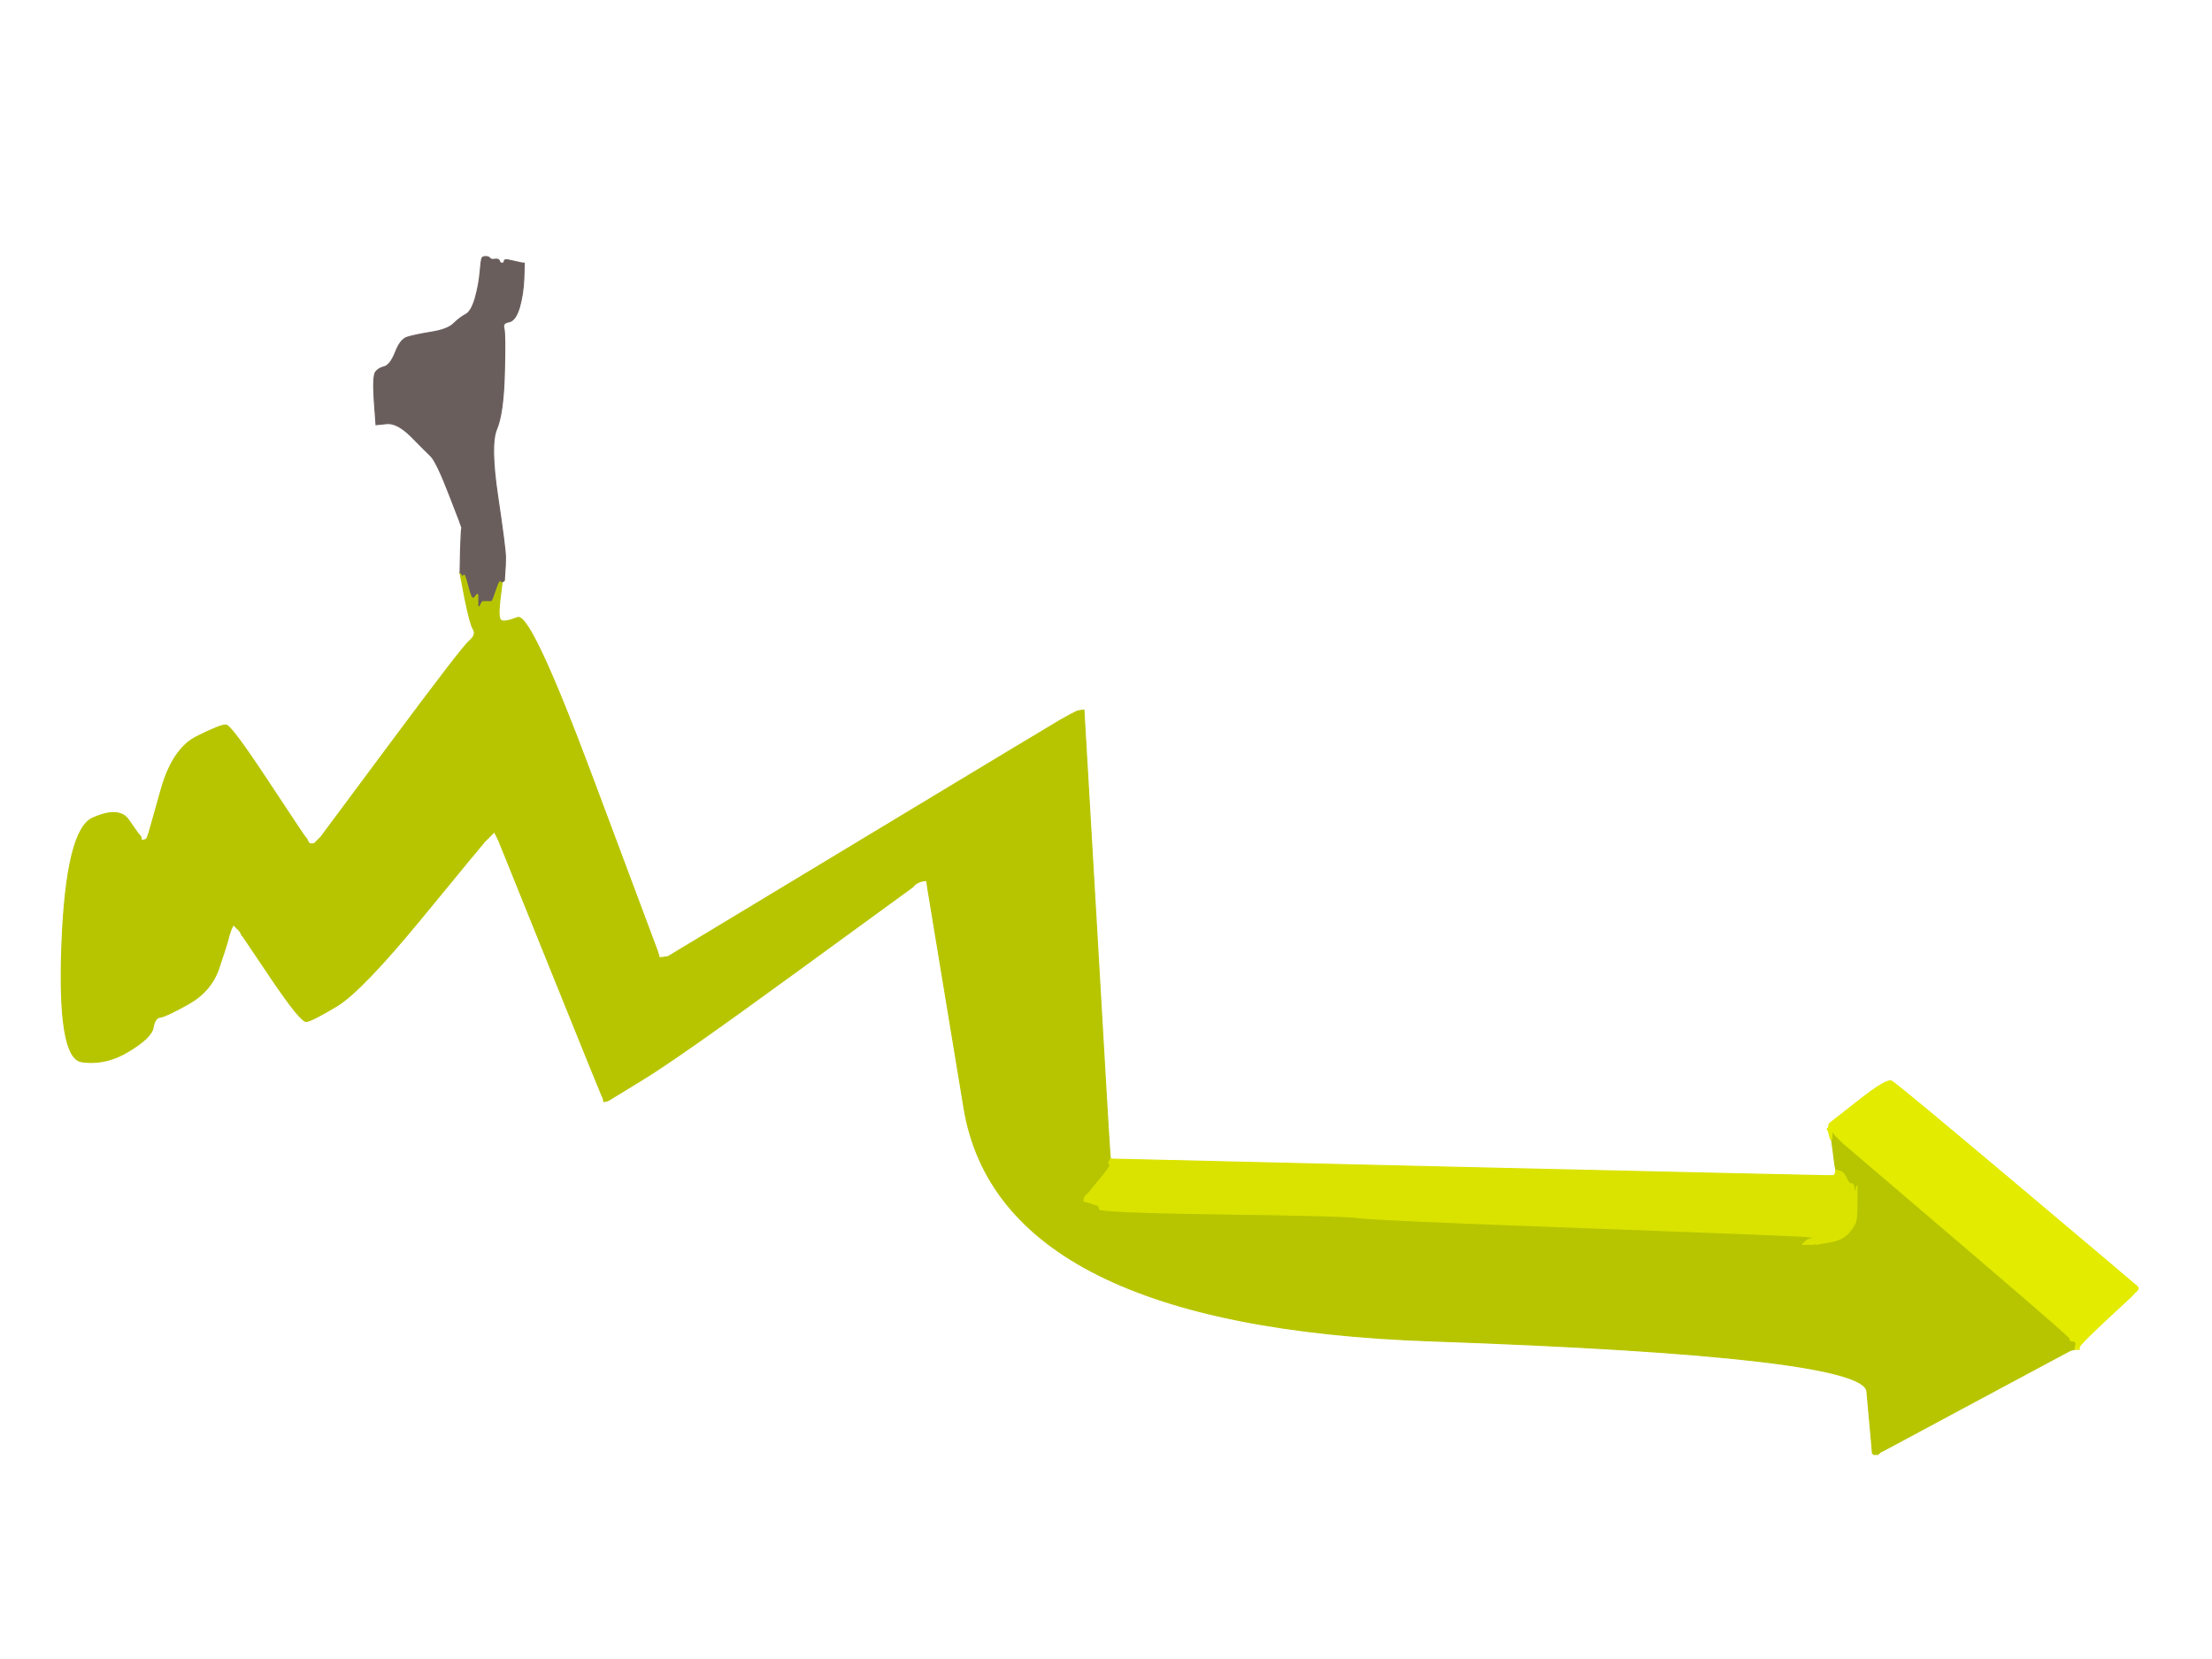
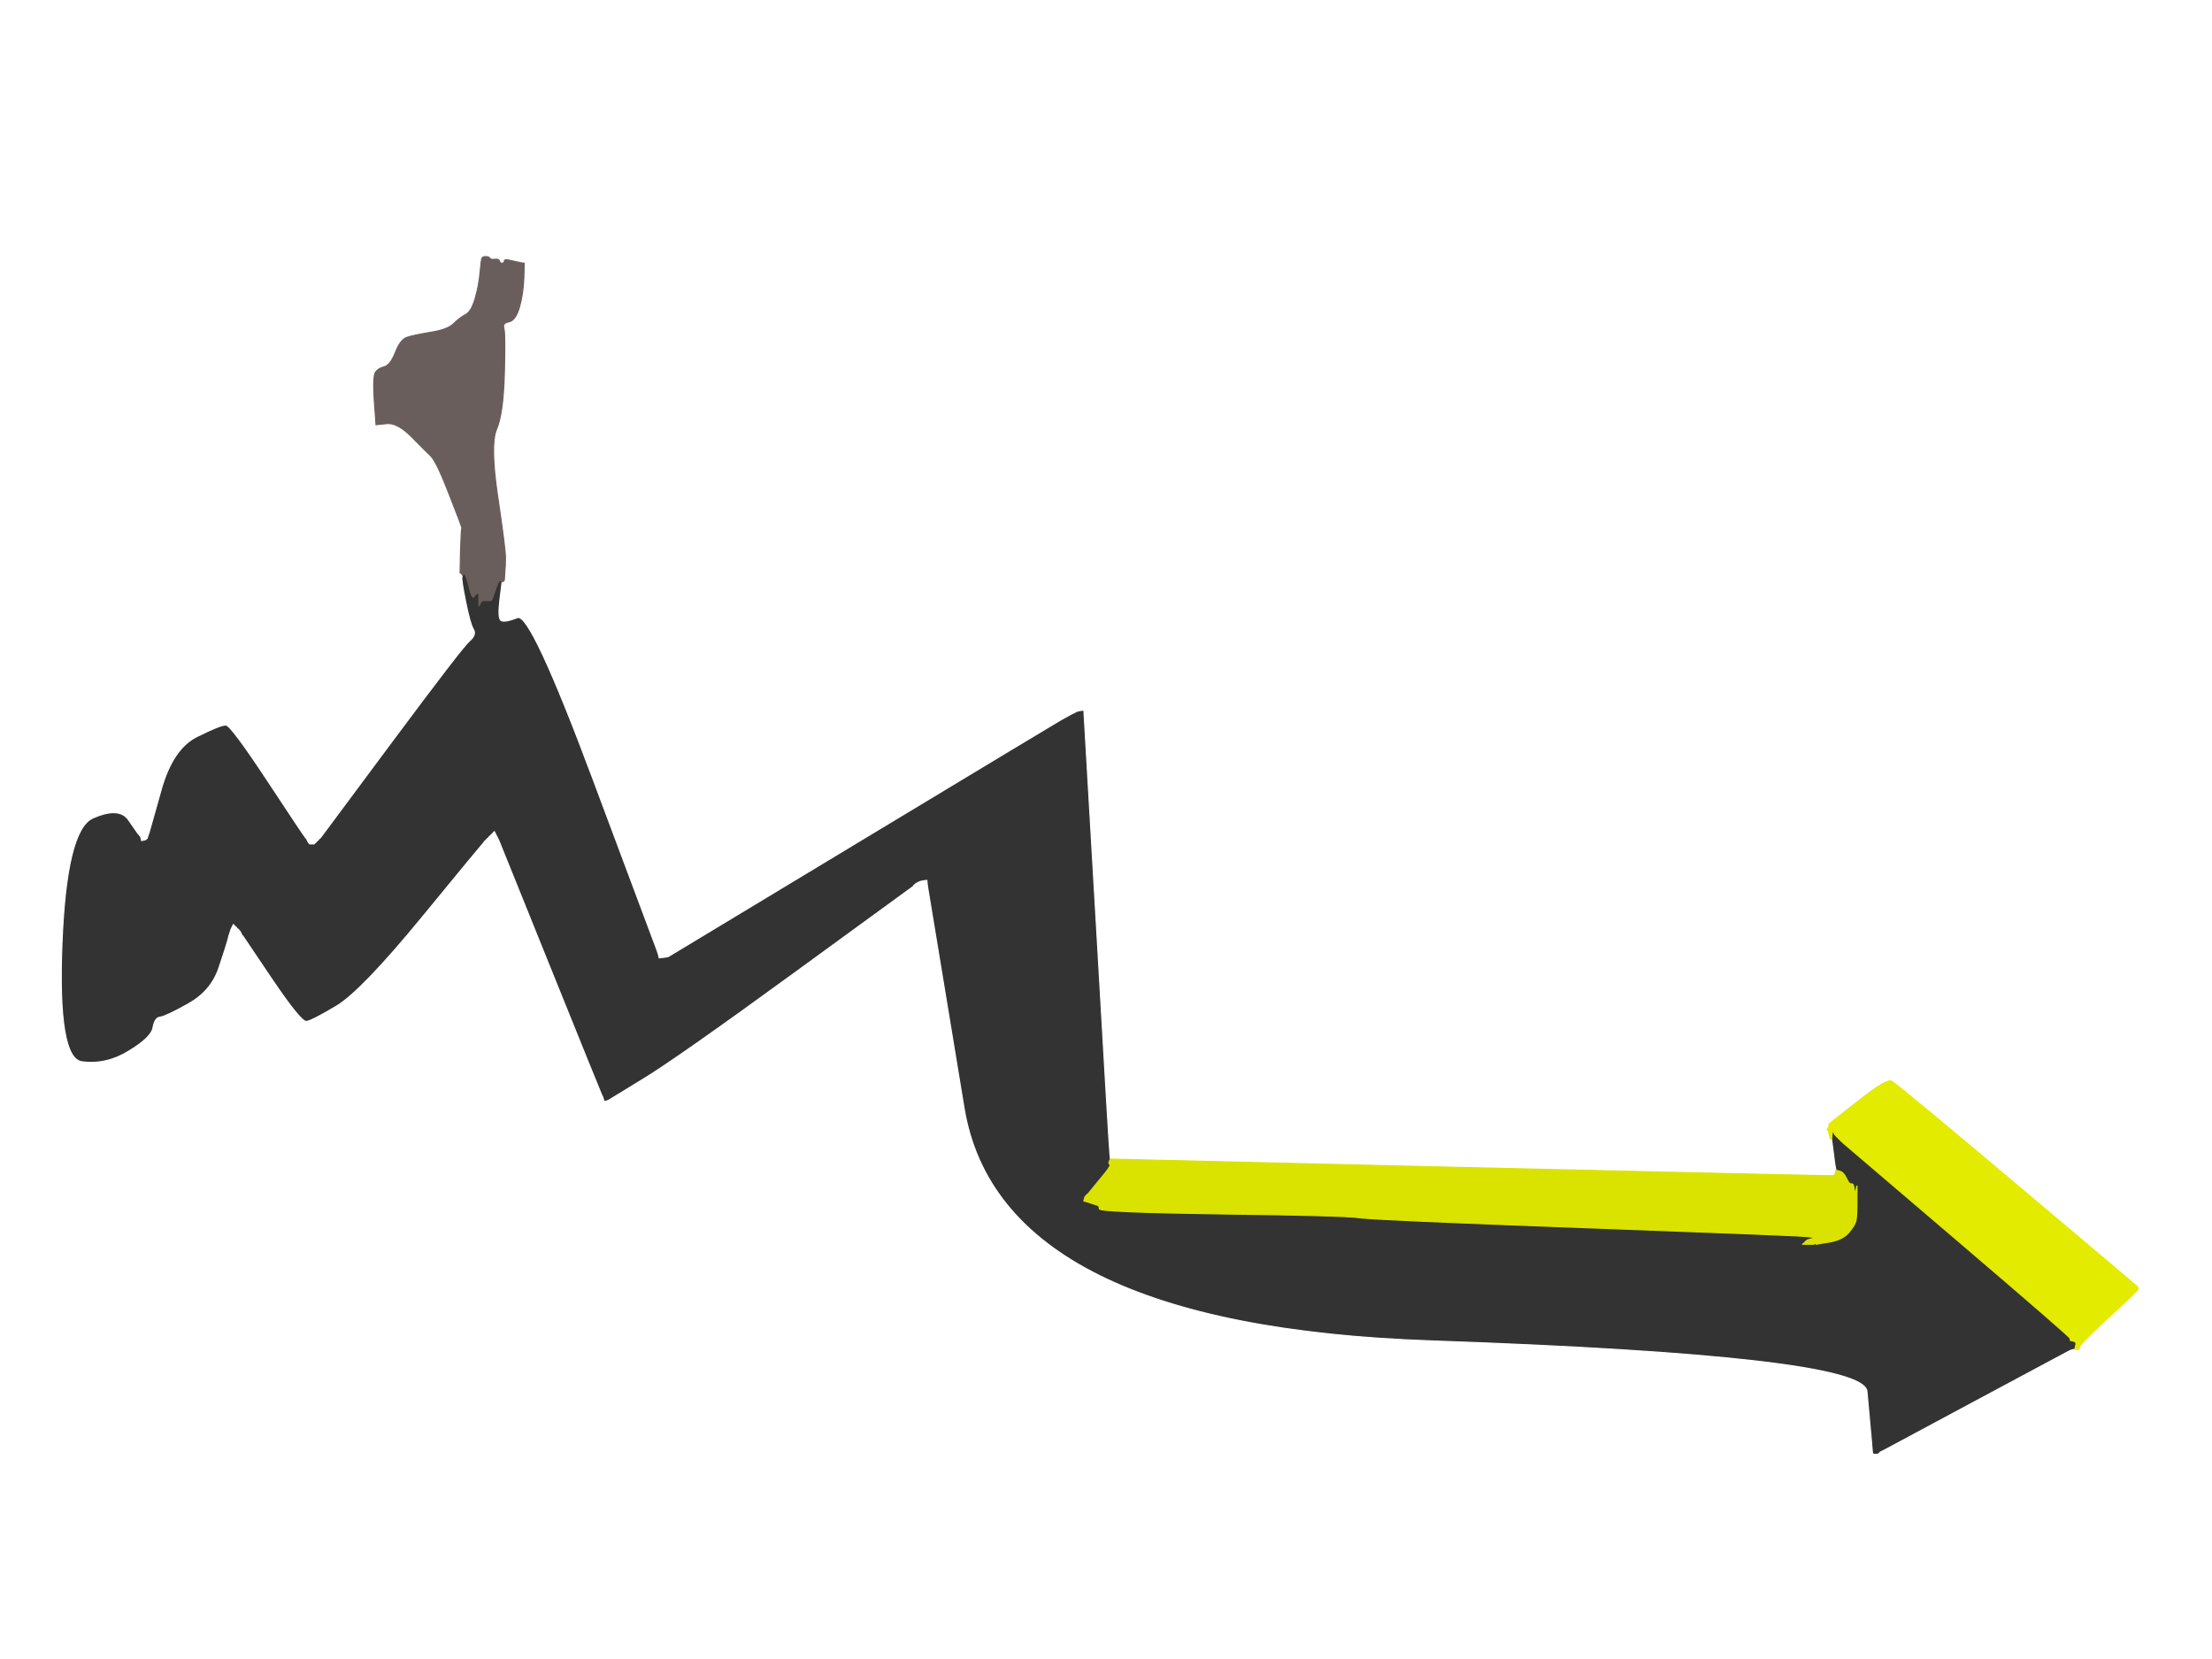
<svg xmlns="http://www.w3.org/2000/svg" width="1000" height="750">
  <rect width="100%" height="100%" fill="#333333" stroke="none" />
  <path style="opacity:1;fill:#FFFFFF;fill-rule:evenodd;stroke:#FFFFFF;stroke-width:0.5px;stroke-linecap:butt;stroke-linejoin:miter;stroke-opacity:1;" d="M 0.0 375.0 L 0.0 0.0 L 500.0 0.0 L 1000.0 0.0 L 1000.0 375.0 L 1000.0 750.0 L 500.0 750.0 L 0.0 750.0 L 0.0 375.0 z  M 235.5 118.8 L 237.0 119.0 L 236.8 126.0 Q 236.5 133.0 234.8 139.0 Q 233.0 145.0 230.0 145.5 Q 227.0 146.0 227.8 148.5 Q 228.5 151.0 228.0 169.0 Q 227.5 187.0 224.5 194.0 Q 221.5 201.0 225.0 224.5 Q 228.5 248.0 228.5 252.0 Q 228.5 256.0 228.2 259.0 L 228.0 262.0 L 228.0 262.2 Q 228.0 262.5 227.5 262.8 L 227.0 263.0 L 226.0 271.2 Q 225.0 279.5 226.5 280.5 Q 228.0 281.5 234.0 279.2 Q 240.0 277.0 268.2 352.5 Q 296.5 428.0 297.0 429.5 L 297.5 431.0 L 297.8 432.0 L 298.0 433.0 L 300.0 432.8 L 302.0 432.5 L 389.0 380.0 Q 476.0 327.5 479.5 325.5 Q 483.0 323.5 484.0 323.0 L 485.0 322.5 L 486.0 322.0 L 487.0 321.5 L 488.5 321.2 L 490.0 321.0 L 495.8 420.5 Q 501.5 520.0 501.8 522.0 L 502.0 524.0 L 502.0 524.5 L 502.0 525.0 L 662.0 528.2 Q 822.0 531.5 825.5 531.5 L 829.0 531.5 L 829.2 531.2 L 829.5 531.0 L 829.8 530.0 L 830.0 529.0 L 829.8 528.0 Q 829.5 527.0 828.8 521.0 L 828.0 515.0 L 827.8 515.0 L 827.5 515.0 L 827.0 513.0 L 826.5 511.0 L 826.2 510.8 L 826.0 510.5 L 826.2 510.2 L 826.5 510.0 L 826.8 509.0 L 827.0 508.0 L 840.0 497.8 Q 853.0 487.5 855.2 488.8 Q 857.5 490.0 911.2 535.2 Q 965.0 580.5 965.2 580.8 L 965.5 581.0 L 965.8 581.2 L 966.0 581.5 L 966.2 581.8 L 966.5 582.0 L 966.5 582.5 L 966.5 583.0 L 966.2 583.2 L 966.0 583.5 L 965.8 583.8 L 965.5 584.0 L 965.2 584.2 Q 965.0 584.5 952.0 596.8 L 939.0 609.0 L 938.8 609.5 Q 938.5 610.0 938.2 610.0 L 938.0 610.0 L 937.0 610.2 L 936.0 610.5 L 935.0 611.0 Q 934.0 611.5 893.0 633.5 L 852.0 655.5 L 851.0 656.0 L 850.0 656.5 L 849.8 656.8 L 849.5 657.0 L 849.2 657.2 L 849.0 657.5 L 848.0 657.5 L 847.0 657.5 L 846.8 657.2 L 846.5 657.0 L 846.0 651.0 Q 845.5 645.0 844.0 629.0 Q 842.5 613.0 647.2 606.2 Q 452.0 599.5 435.8 500.8 L 419.5 402.0 L 419.2 400.0 L 419.0 398.0 L 417.5 398.2 L 416.0 398.5 L 415.0 399.0 L 414.0 399.5 L 413.8 399.8 L 413.5 400.0 L 413.2 400.2 L 413.0 400.5 L 412.8 400.8 Q 412.5 401.0 359.0 440.0 Q 305.5 479.0 290.2 488.2 L 275.0 497.5 L 274.0 497.8 L 273.0 498.0 L 272.8 497.0 L 272.5 496.0 L 272.0 495.0 Q 271.5 494.0 248.5 437.0 L 225.5 380.0 L 225.0 379.0 L 224.5 378.0 L 224.0 377.0 L 223.5 376.0 L 223.2 376.2 L 223.0 376.5 L 222.8 376.8 L 222.5 377.0 L 222.2 377.2 L 222.0 377.5 L 221.8 377.8 L 221.5 378.0 L 221.2 378.2 L 221.0 378.5 L 220.8 378.8 L 220.5 379.0 L 220.2 379.2 L 220.0 379.5 L 219.8 379.8 L 219.5 380.0 L 219.2 380.2 L 219.0 380.5 L 218.8 380.8 Q 218.5 381.0 191.0 414.5 Q 163.5 448.0 152.2 454.8 Q 141.0 461.5 138.5 461.8 Q 136.0 462.0 123.0 442.8 L 110.0 423.5 L 109.8 423.2 L 109.5 423.0 L 109.0 422.0 L 108.5 421.0 L 108.2 420.8 L 108.0 420.5 L 107.8 420.2 L 107.5 420.0 L 107.2 419.8 L 107.0 419.5 L 106.8 419.2 L 106.5 419.0 L 106.2 418.8 L 106.0 418.5 L 105.8 418.2 L 105.5 418.0 L 105.0 419.0 L 104.5 420.0 L 104.0 421.5 L 103.5 423.0 L 103.0 425.0 Q 102.5 427.0 99.0 437.5 Q 95.5 448.0 85.2 453.8 Q 75.0 459.5 72.5 459.8 Q 70.0 460.0 69.2 464.5 Q 68.5 469.0 58.2 475.2 Q 48.0 481.5 37.0 480.0 Q 26.0 478.5 28.0 426.8 Q 30.0 375.0 42.0 369.8 Q 54.0 364.5 58.2 370.8 L 62.5 377.0 L 62.8 377.2 L 63.0 377.5 L 63.2 377.8 L 63.5 378.0 L 63.8 379.0 L 64.0 380.0 L 65.0 379.8 L 66.0 379.5 L 66.2 379.2 L 66.5 379.0 L 67.0 377.5 L 67.5 376.0 L 72.8 357.2 Q 78.0 338.5 89.0 333.0 Q 100.0 327.5 102.2 327.8 Q 104.5 328.0 121.0 353.0 Q 137.5 378.0 137.8 378.2 L 138.0 378.5 L 138.2 378.8 L 138.5 379.0 L 139.0 380.0 L 139.5 381.0 L 139.8 381.2 L 140.0 381.5 L 141.0 381.5 L 142.0 381.5 L 142.2 381.2 L 142.5 381.0 L 142.8 380.8 L 143.0 380.5 L 143.2 380.2 L 143.5 380.0 L 143.8 379.8 L 144.0 379.5 L 144.2 379.2 L 144.5 379.0 L 144.8 378.8 Q 145.0 378.5 177.0 335.5 Q 209.0 292.5 212.2 289.8 Q 215.5 287.0 214.0 284.5 Q 212.5 282.0 210.5 272.0 Q 208.5 262.0 208.8 261.0 L 209.0 260.0 L 208.5 259.8 Q 208.0 259.5 208.0 259.2 L 208.0 259.0 L 208.2 249.0 Q 208.5 239.0 208.8 238.8 Q 209.0 238.5 203.2 223.8 Q 197.5 209.0 194.8 206.2 Q 192.0 203.5 185.8 197.2 Q 179.5 191.0 174.8 191.5 L 170.0 192.0 L 169.2 181.0 Q 168.5 170.0 169.8 168.2 Q 171.0 166.5 173.8 165.8 Q 176.5 165.0 178.8 159.2 Q 181.0 153.5 184.0 152.5 Q 187.0 151.5 194.8 150.2 Q 202.5 149.0 205.2 146.2 Q 208.0 143.5 210.5 142.2 Q 213.0 141.0 214.8 135.0 Q 216.5 129.0 217.0 123.5 Q 217.5 118.0 217.8 117.0 Q 218.0 116.0 219.5 116.0 Q 221.0 116.0 221.5 116.8 Q 222.0 117.5 223.8 117.2 Q 225.5 117.0 225.8 118.0 Q 226.0 119.0 227.0 119.0 Q 228.0 119.0 228.0 118.0 Q 228.0 117.0 231.0 117.8 Q 234.0 118.5 235.5 118.8 z  " />
-   <path style="opacity:1;fill:#B7C500;fill-rule:evenodd;stroke:#B7C500;stroke-width:0.5px;stroke-linecap:butt;stroke-linejoin:miter;stroke-opacity:1;" d="M 210.2 270.5 L 208.0 259.0 L 209.5 259.0 Q 211.0 259.0 212.2 265.0 Q 213.5 271.0 214.2 269.8 Q 215.0 268.5 215.8 268.2 Q 216.5 268.0 216.5 269.5 L 216.5 271.0 L 216.5 272.5 L 216.5 274.0 L 217.0 273.0 L 217.5 272.0 L 217.8 271.8 L 218.0 271.5 L 219.5 271.5 Q 221.0 271.5 221.5 271.5 L 222.0 271.5 L 222.2 271.2 Q 222.5 271.0 223.8 266.0 Q 225.0 261.0 226.5 261.5 L 228.0 262.0 L 228.0 262.2 Q 228.0 262.5 227.5 262.8 L 227.0 263.0 L 226.0 271.2 Q 225.0 279.5 226.5 280.5 Q 228.0 281.5 234.0 279.2 Q 240.0 277.0 268.2 352.5 Q 296.5 428.0 297.0 429.5 L 297.5 431.0 L 297.8 432.0 L 298.0 433.0 L 300.0 432.8 L 302.0 432.5 L 389.0 380.0 Q 476.0 327.5 479.5 325.5 Q 483.0 323.5 484.0 323.0 L 485.0 322.5 L 486.0 322.0 L 487.0 321.5 L 488.5 321.2 L 490.0 321.0 L 495.8 420.5 Q 501.5 520.0 501.8 522.0 L 502.0 524.0 L 501.5 524.2 Q 501.0 524.5 501.5 524.8 L 502.0 525.0 L 502.2 526.0 Q 502.5 527.0 497.2 533.2 Q 492.0 539.5 491.8 539.8 L 491.5 540.0 L 491.2 540.2 L 491.0 540.5 L 490.8 540.8 L 490.5 541.0 L 490.2 542.0 L 490.0 543.0 L 491.0 543.2 L 492.0 543.5 L 493.5 544.0 L 495.0 544.5 L 496.0 544.8 Q 497.0 545.0 497.0 546.5 Q 497.0 548.0 552.5 548.8 Q 608.0 549.5 614.5 550.5 Q 621.0 551.5 716.5 555.0 Q 812.0 558.5 816.5 559.0 L 821.0 559.5 L 819.0 560.0 Q 817.0 560.5 816.5 561.0 L 816.0 561.5 L 815.8 561.8 L 815.5 562.0 L 815.2 562.2 L 815.0 562.5 L 817.5 562.5 L 820.0 562.5 L 820.2 562.2 L 820.5 562.0 L 820.8 562.2 L 821.0 562.5 L 827.0 561.5 Q 833.0 560.5 835.8 557.2 Q 838.5 554.0 839.0 552.0 Q 839.5 550.0 839.5 543.0 L 839.5 536.0 L 839.0 538.0 Q 838.5 540.0 838.0 539.0 Q 837.5 538.0 837.0 540.0 L 836.5 542.0 L 836.0 539.5 Q 835.5 537.0 834.5 533.5 Q 833.5 530.0 831.8 529.5 L 830.0 529.0 L 829.8 528.0 Q 829.5 527.0 828.8 521.0 L 828.0 515.0 L 828.2 513.0 L 828.5 511.0 L 829.0 512.0 L 829.5 513.0 L 829.8 513.2 L 830.0 513.5 L 830.2 513.8 L 830.5 514.0 L 830.8 514.2 L 831.0 514.5 L 831.2 514.8 L 831.5 515.0 L 831.8 515.2 L 832.0 515.5 L 832.2 515.8 L 832.5 516.0 L 832.8 516.2 L 833.0 516.5 L 884.2 560.2 Q 935.5 604.0 935.8 605.0 L 936.0 606.0 L 937.0 606.2 L 938.0 606.5 L 938.2 606.8 L 938.5 607.0 L 938.8 608.0 L 939.0 609.0 L 938.5 609.2 L 938.0 609.5 L 938.0 609.8 L 938.0 610.0 L 937.0 610.2 L 936.0 610.5 L 935.0 611.0 Q 934.0 611.5 893.0 633.5 L 852.0 655.5 L 851.0 656.0 L 850.0 656.5 L 849.8 656.8 L 849.5 657.0 L 849.2 657.2 L 849.0 657.5 L 848.0 657.5 L 847.0 657.5 L 846.8 657.2 L 846.5 657.0 L 846.0 651.0 Q 845.5 645.0 844.0 629.0 Q 842.5 613.0 647.2 606.2 Q 452.0 599.5 435.8 500.8 L 419.5 402.0 L 419.2 400.0 L 419.0 398.0 L 417.5 398.2 L 416.0 398.5 L 415.0 399.0 L 414.0 399.5 L 413.8 399.8 L 413.5 400.0 L 413.2 400.2 L 413.0 400.5 L 412.8 400.8 Q 412.5 401.0 359.0 440.0 Q 305.5 479.0 290.2 488.2 L 275.0 497.5 L 274.0 497.8 L 273.0 498.0 L 272.8 497.0 L 272.5 496.0 L 272.0 495.0 Q 271.5 494.0 248.5 437.0 L 225.5 380.0 L 225.0 379.0 L 224.5 378.0 L 224.0 377.0 L 223.5 376.0 L 223.2 376.2 L 223.0 376.5 L 222.8 376.8 L 222.5 377.0 L 222.2 377.2 L 222.0 377.5 L 221.8 377.8 L 221.5 378.0 L 221.2 378.2 L 221.0 378.5 L 220.8 378.8 L 220.5 379.0 L 220.2 379.2 L 220.0 379.5 L 219.8 379.8 L 219.5 380.0 L 219.2 380.2 L 219.0 380.5 L 218.8 380.8 Q 218.5 381.0 191.0 414.5 Q 163.5 448.0 152.2 454.8 Q 141.0 461.5 138.5 461.8 Q 136.0 462.0 123.0 442.8 L 110.0 423.5 L 109.8 423.2 L 109.5 423.0 L 109.0 422.0 L 108.5 421.0 L 108.2 420.8 L 108.0 420.5 L 107.8 420.2 L 107.5 420.0 L 107.2 419.8 L 107.0 419.5 L 106.8 419.2 L 106.5 419.0 L 106.2 418.8 L 106.0 418.5 L 105.8 418.2 L 105.5 418.0 L 105.0 419.0 L 104.5 420.0 L 104.0 421.5 L 103.5 423.0 L 103.0 425.0 Q 102.5 427.0 99.0 437.5 Q 95.5 448.0 85.2 453.8 Q 75.0 459.5 72.5 459.8 Q 70.0 460.0 69.2 464.5 Q 68.5 469.0 58.2 475.2 Q 48.0 481.5 37.0 480.0 Q 26.0 478.5 28.0 426.8 Q 30.0 375.0 42.0 369.8 Q 54.0 364.5 58.2 370.8 L 62.5 377.0 L 62.8 377.2 L 63.0 377.5 L 63.2 377.8 L 63.5 378.0 L 63.8 379.0 L 64.0 380.0 L 65.0 379.8 L 66.0 379.5 L 66.2 379.2 L 66.5 379.0 L 67.0 377.5 L 67.5 376.0 L 72.8 357.2 Q 78.0 338.5 89.0 333.0 Q 100.0 327.5 102.2 327.8 Q 104.5 328.0 121.0 353.0 Q 137.5 378.0 137.8 378.2 L 138.0 378.5 L 138.2 378.8 L 138.5 379.0 L 139.0 380.0 L 139.5 381.0 L 139.8 381.2 L 140.0 381.5 L 141.0 381.5 L 142.0 381.5 L 142.2 381.2 L 142.5 381.0 L 142.8 380.8 L 143.0 380.5 L 143.2 380.2 L 143.5 380.0 L 143.8 379.8 L 144.0 379.5 L 144.2 379.2 L 144.5 379.0 L 144.8 378.8 Q 145.0 378.5 177.0 335.5 Q 209.0 292.5 212.2 289.8 Q 215.5 287.0 214.0 284.5 Q 212.5 282.0 210.2 270.5 z  M 837.2 535.8 Q 837.0 535.5 837.2 535.2 Q 837.5 535.0 837.5 535.5 Q 837.5 536.0 837.2 535.8 z  " />
  <path style="opacity:1;fill:#E2EB00;fill-rule:evenodd;stroke:#E2EB00;stroke-width:0.5px;stroke-linecap:butt;stroke-linejoin:miter;stroke-opacity:1;" d="M 965.2 580.8 L 965.5 581.0 L 965.8 581.2 L 966.0 581.5 L 966.2 581.8 L 966.5 582.0 L 966.5 582.5 L 966.5 583.0 L 966.2 583.2 L 966.0 583.5 L 965.8 583.8 L 965.5 584.0 L 965.2 584.2 Q 965.0 584.5 963.8 585.8 Q 962.5 587.0 951.2 597.5 Q 940.0 608.0 940.0 609.0 L 940.0 610.0 L 939.0 610.0 L 938.0 610.0 L 938.2 609.0 Q 938.5 608.0 938.5 607.5 L 938.5 607.0 L 938.2 606.8 L 938.0 606.5 L 937.0 606.2 L 936.0 606.0 L 935.8 605.0 Q 935.5 604.0 884.2 560.2 L 833.0 516.5 L 832.8 516.2 L 832.5 516.0 L 832.2 515.8 L 832.0 515.5 L 831.8 515.2 L 831.5 515.0 L 831.2 514.8 L 831.0 514.5 L 830.8 514.2 L 830.5 514.0 L 830.2 513.8 L 830.0 513.5 L 829.8 513.2 L 829.5 513.0 L 829.0 512.0 L 828.5 511.0 L 828.2 513.0 L 828.0 515.0 L 827.8 515.0 L 827.5 515.0 L 827.0 513.0 L 826.5 511.0 L 826.2 510.8 L 826.0 510.5 L 826.2 510.2 L 826.5 510.0 L 826.8 509.0 L 827.0 508.0 L 840.0 497.8 Q 853.0 487.5 855.2 488.8 Q 857.5 490.0 911.2 535.2 Q 965.0 580.5 965.2 580.8 z  " />
  <path style="opacity:1;fill:#DAE300;fill-rule:evenodd;stroke:#DAE300;stroke-width:0.5px;stroke-linecap:butt;stroke-linejoin:miter;stroke-opacity:1;" d="M 501.5 525.0 L 502.0 524.0 L 662.0 527.8 Q 822.0 531.5 825.5 531.5 L 829.0 531.5 L 829.2 531.2 L 829.5 531.0 L 829.8 530.0 L 830.0 529.0 L 831.8 529.5 Q 833.5 530.0 834.8 532.8 Q 836.0 535.5 837.0 535.2 Q 838.0 535.0 838.2 537.5 Q 838.5 540.0 839.0 538.0 L 839.5 536.0 L 839.5 543.0 Q 839.5 550.0 839.0 552.0 Q 838.5 554.0 835.8 557.2 Q 833.0 560.5 827.0 561.5 L 821.0 562.5 L 820.8 562.2 L 820.5 562.0 L 820.2 562.2 L 820.0 562.5 L 817.5 562.5 L 815.0 562.5 L 815.2 562.2 L 815.5 562.0 L 815.8 561.8 L 816.0 561.5 L 816.5 561.0 Q 817.0 560.5 819.0 560.0 L 821.0 559.5 L 816.5 559.0 Q 812.0 558.5 716.5 555.0 Q 621.0 551.5 614.5 550.5 Q 608.0 549.5 552.5 548.8 Q 497.0 548.0 497.0 546.5 Q 497.0 545.0 496.0 544.8 L 495.0 544.5 L 493.5 544.0 L 492.0 543.5 L 491.0 543.2 L 490.0 543.0 L 490.2 542.0 L 490.5 541.0 L 490.8 540.8 L 491.0 540.5 L 491.2 540.2 L 491.5 540.0 L 491.8 539.8 Q 492.0 539.5 497.2 533.2 Q 502.5 527.0 501.8 526.5 Q 501.0 526.0 501.5 525.0 z  " />
  <path style="opacity:1;fill:#6A5E5D;fill-rule:evenodd;stroke:#6A5E5D;stroke-width:0.5px;stroke-linecap:butt;stroke-linejoin:miter;stroke-opacity:1;" d="M 235.5 118.8 L 237.0 119.0 L 236.8 126.0 Q 236.5 133.0 234.8 139.0 Q 233.0 145.0 230.0 145.5 Q 227.0 146.0 227.8 148.5 Q 228.5 151.0 228.0 169.0 Q 227.5 187.0 224.5 194.0 Q 221.5 201.0 225.0 224.5 Q 228.5 248.0 228.5 252.0 Q 228.5 256.0 228.2 259.0 L 228.0 262.0 L 228.0 262.2 Q 228.0 262.5 227.5 262.8 L 227.0 263.0 L 226.2 262.5 Q 225.5 262.0 224.0 266.5 Q 222.5 271.0 222.2 271.2 L 222.0 271.5 L 221.5 271.5 Q 221.0 271.5 219.5 271.5 L 218.0 271.5 L 217.8 271.8 L 217.5 272.0 L 217.0 273.0 L 216.5 274.0 L 216.5 272.5 L 216.5 271.0 L 216.5 269.5 Q 216.5 268.0 215.8 268.2 Q 215.0 268.5 214.2 269.8 Q 213.5 271.0 212.0 265.0 Q 210.5 259.0 209.8 259.5 L 209.0 260.0 L 208.8 259.5 Q 208.5 259.0 208.2 259.0 L 208.0 259.0 L 208.2 249.0 Q 208.5 239.0 208.8 238.8 Q 209.0 238.5 203.2 223.8 Q 197.5 209.0 194.8 206.2 Q 192.0 203.5 185.8 197.2 Q 179.5 191.0 174.8 191.5 L 170.0 192.0 L 169.2 181.0 Q 168.5 170.0 169.8 168.2 Q 171.0 166.5 173.8 165.8 Q 176.5 165.0 178.8 159.2 Q 181.0 153.5 184.0 152.5 Q 187.0 151.5 194.8 150.2 Q 202.5 149.0 205.2 146.2 Q 208.0 143.5 210.5 142.2 Q 213.0 141.0 214.8 135.0 Q 216.5 129.0 217.0 123.5 Q 217.5 118.0 217.8 117.0 Q 218.0 116.0 219.5 116.0 Q 221.0 116.0 221.5 116.8 Q 222.0 117.5 223.8 117.2 Q 225.5 117.0 225.8 118.0 Q 226.0 119.0 227.0 119.0 Q 228.0 119.0 228.0 118.0 Q 228.0 117.0 231.0 117.8 Q 234.0 118.5 235.5 118.8 z  " />
</svg>